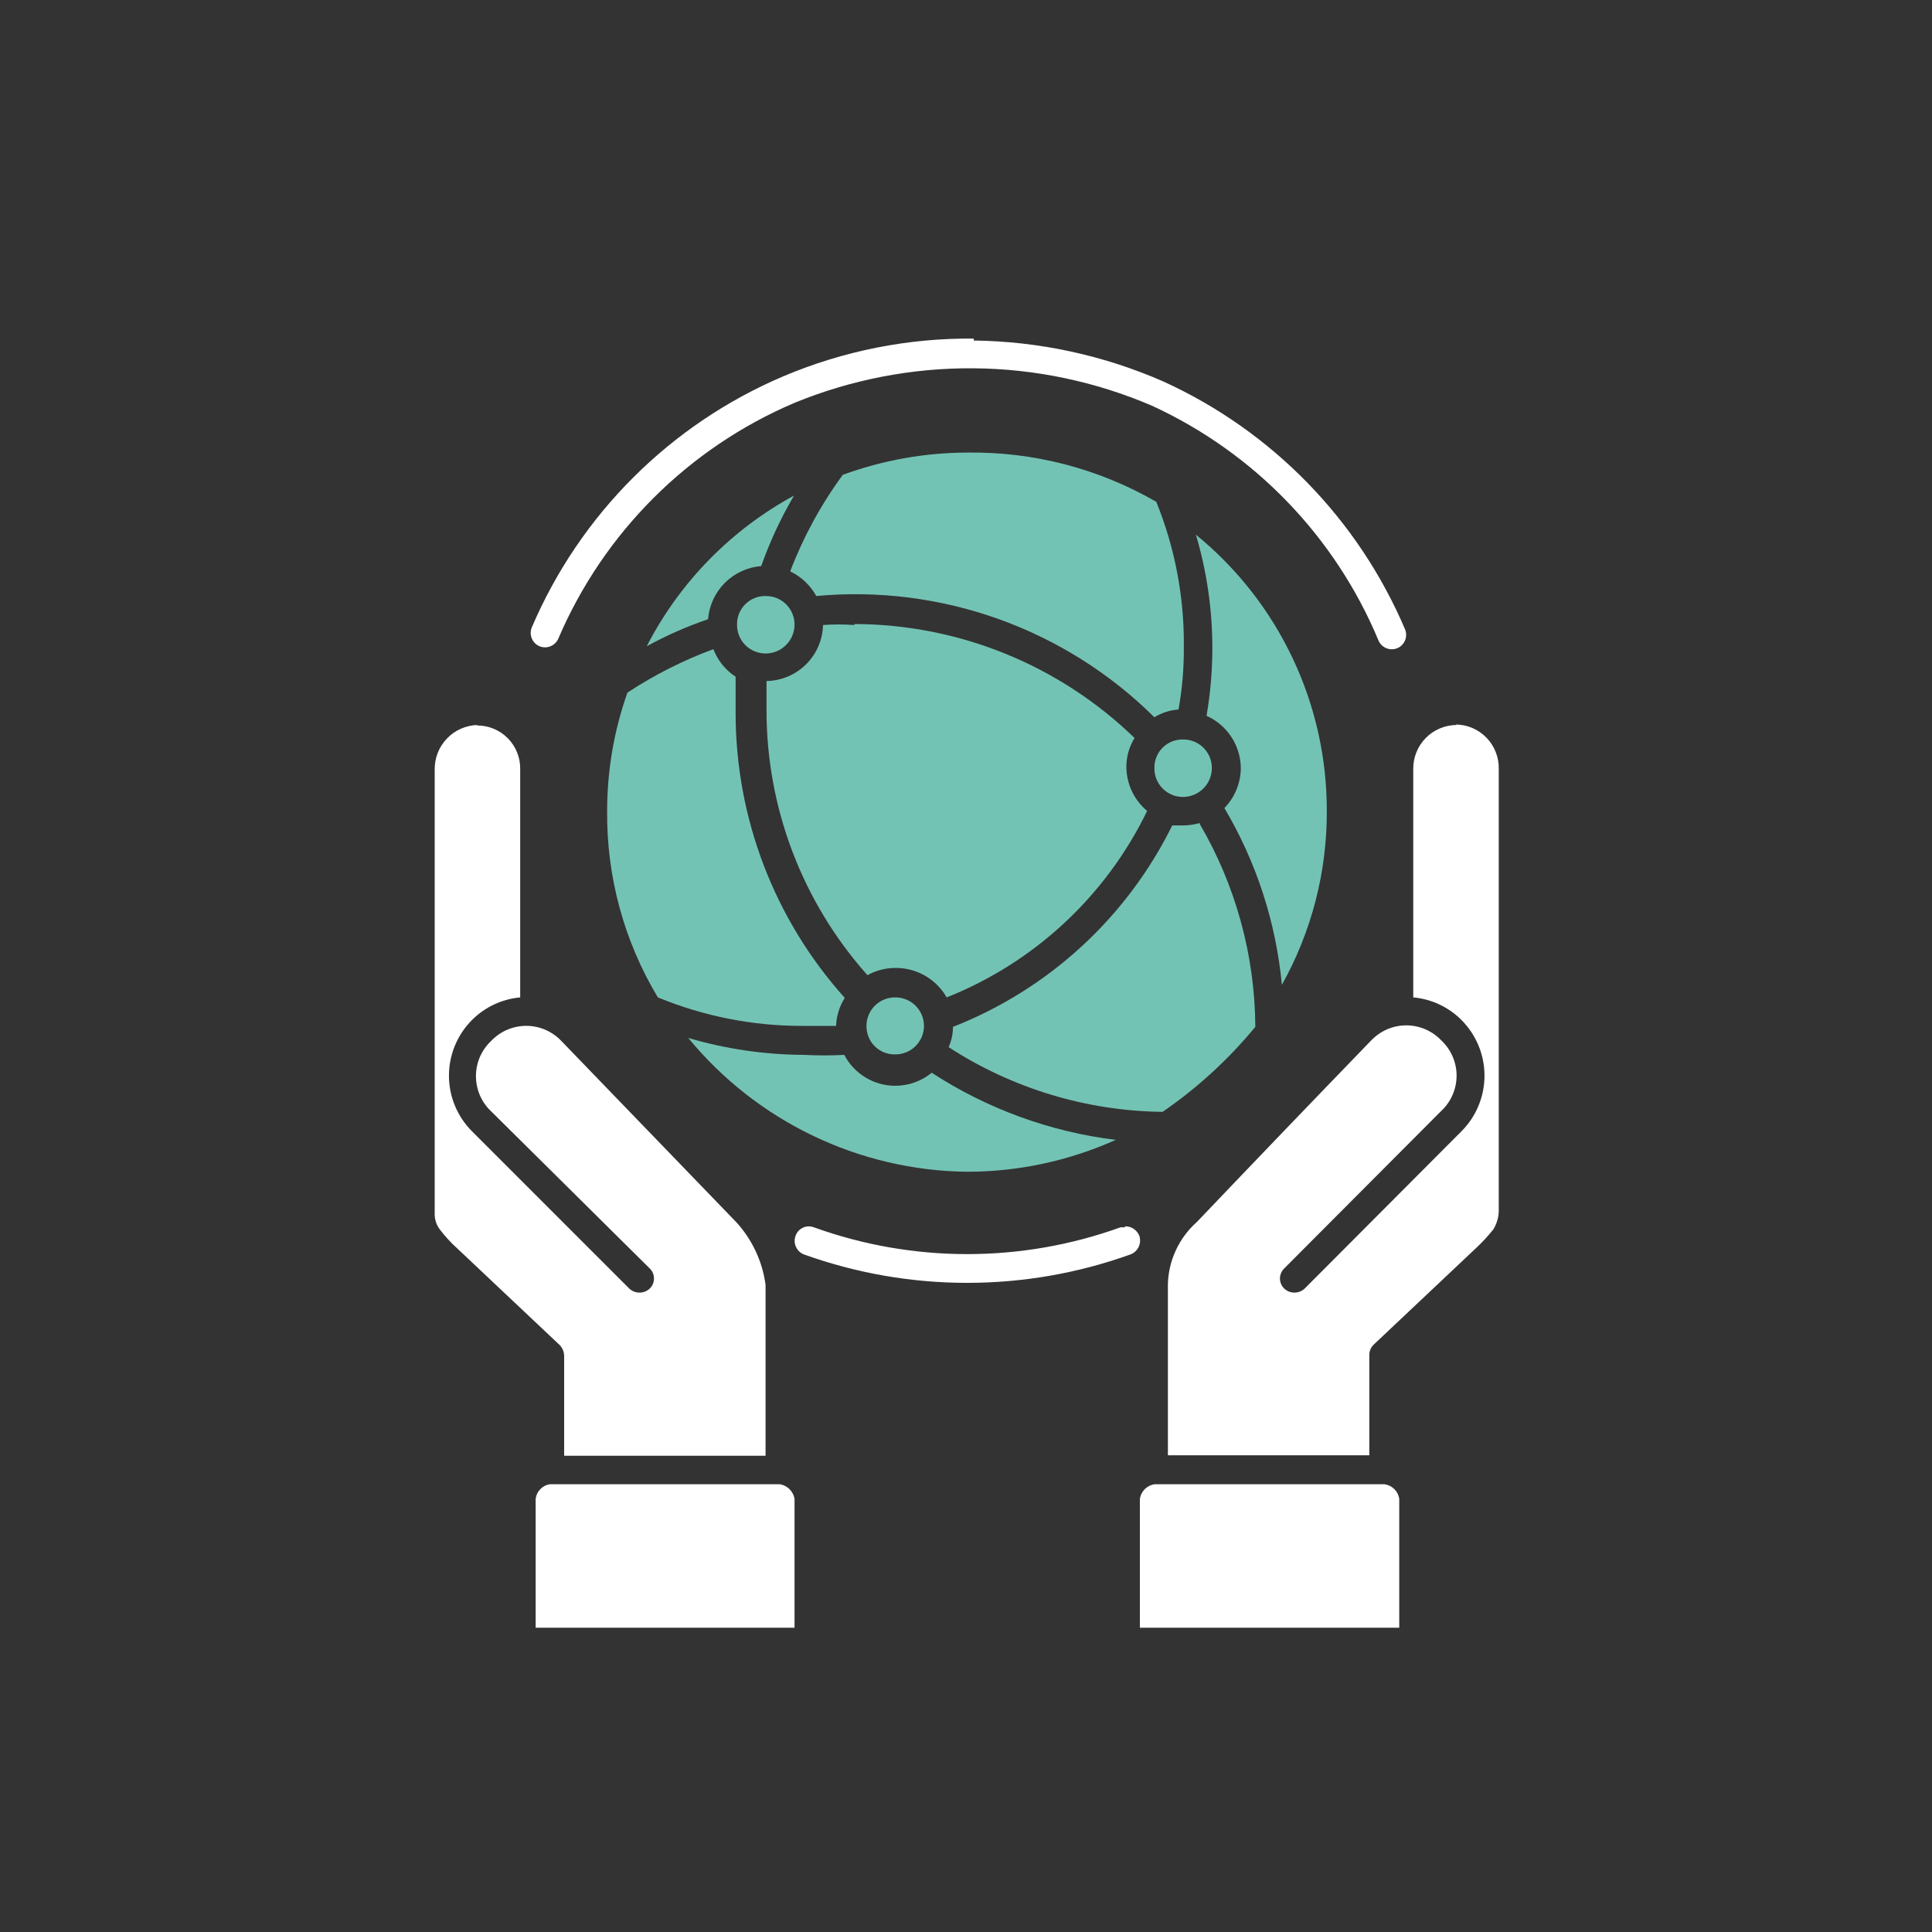
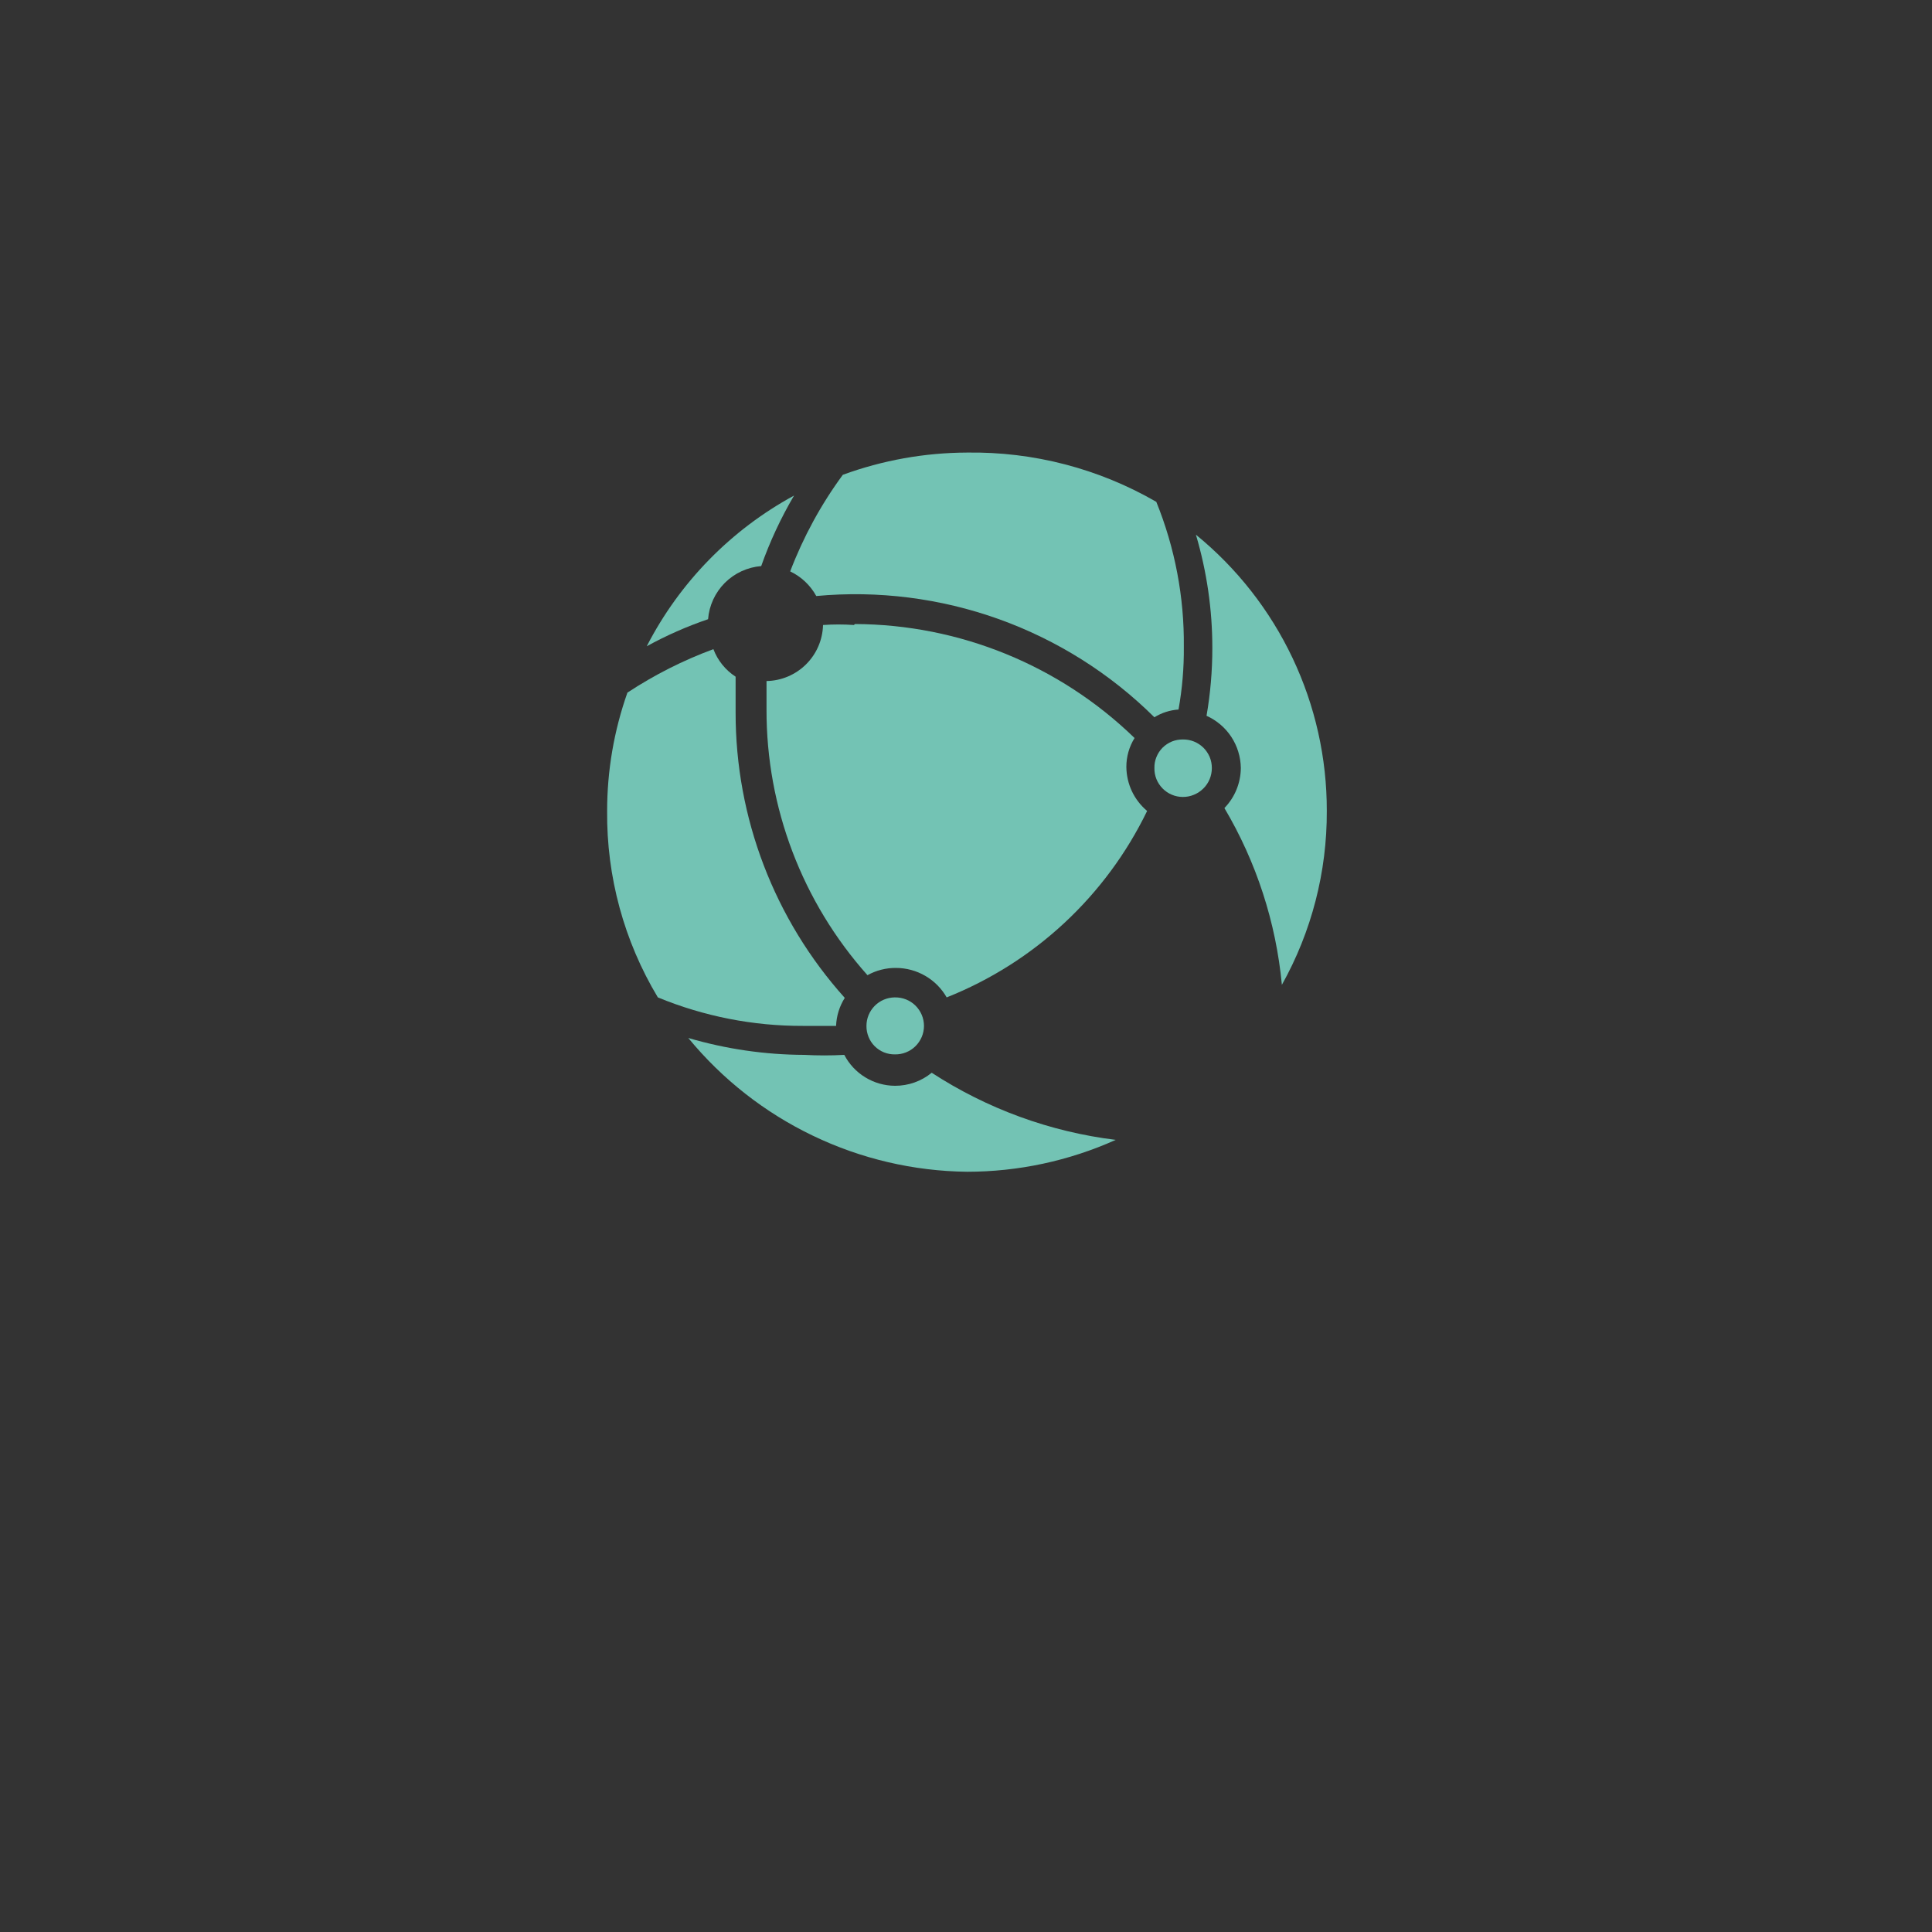
<svg xmlns="http://www.w3.org/2000/svg" width="40" height="40" viewBox="0 0 40 40" fill="none">
  <rect x="0" y="0" width="40" height="40" fill="#333333" stroke="none" />
  <g id="Stakeholder_Engagement_04">
    <g id="Frame" clip-path="url(#clip0_339_175)">
-       <path id="Vector" d="M23.9 30.73C23.825 30.742 23.755 30.777 23.701 30.831C23.647 30.885 23.612 30.955 23.6 31.03V33.7H28.97V31.03C28.958 30.955 28.923 30.885 28.869 30.831C28.815 30.777 28.745 30.742 28.67 30.73H23.9ZM11.38 30.73C11.306 30.742 11.238 30.778 11.186 30.832C11.133 30.886 11.1 30.956 11.09 31.03V33.7H16.45V31.03C16.437 30.956 16.401 30.887 16.348 30.833C16.294 30.779 16.225 30.743 16.15 30.73H11.38ZM23.29 25.41H23.2C21.148 26.15 18.902 26.15 16.85 25.41C16.814 25.396 16.774 25.39 16.735 25.391C16.696 25.392 16.657 25.402 16.622 25.419C16.586 25.436 16.554 25.459 16.528 25.489C16.502 25.518 16.483 25.553 16.47 25.59C16.444 25.663 16.447 25.744 16.479 25.814C16.51 25.885 16.568 25.941 16.64 25.97C18.828 26.757 21.222 26.757 23.41 25.97C23.483 25.941 23.541 25.886 23.575 25.815C23.608 25.745 23.613 25.665 23.59 25.59C23.567 25.53 23.526 25.478 23.472 25.442C23.419 25.406 23.355 25.388 23.29 25.39V25.41ZM9.89 15.01C9.771 15.013 9.653 15.039 9.543 15.087C9.434 15.135 9.335 15.204 9.253 15.291C9.17 15.377 9.105 15.479 9.062 15.59C9.018 15.702 8.998 15.821 9 15.94V25.1C8.992 25.23 9.031 25.358 9.11 25.46C9.218 25.601 9.338 25.732 9.47 25.85L11.59 27.85C11.646 27.91 11.678 27.988 11.68 28.07V30.14H15.85V26.6C15.785 26.119 15.576 25.67 15.25 25.31L11.62 21.55C11.527 21.452 11.414 21.374 11.29 21.32C11.165 21.267 11.031 21.239 10.895 21.239C10.76 21.239 10.625 21.267 10.501 21.32C10.376 21.374 10.264 21.452 10.17 21.55C10.07 21.644 9.991 21.757 9.936 21.882C9.882 22.008 9.854 22.143 9.854 22.28C9.854 22.417 9.882 22.552 9.936 22.678C9.991 22.804 10.07 22.917 10.17 23.01L13.45 26.26C13.479 26.287 13.501 26.32 13.517 26.356C13.532 26.392 13.54 26.431 13.54 26.47C13.54 26.509 13.532 26.548 13.517 26.584C13.501 26.621 13.479 26.653 13.45 26.68C13.393 26.733 13.318 26.762 13.24 26.762C13.162 26.762 13.087 26.733 13.03 26.68L9.77 23.42C9.466 23.115 9.295 22.701 9.295 22.27C9.295 21.839 9.466 21.426 9.77 21.12C10.038 20.851 10.392 20.684 10.77 20.65V15.93C10.773 15.811 10.752 15.692 10.707 15.581C10.663 15.47 10.597 15.369 10.513 15.284C10.429 15.199 10.329 15.132 10.219 15.087C10.108 15.041 9.99 15.019 9.87 15.02L9.89 15.01ZM30.16 15.01C30.04 15.01 29.922 15.034 29.811 15.081C29.701 15.127 29.601 15.195 29.517 15.281C29.433 15.367 29.367 15.468 29.323 15.58C29.279 15.691 29.258 15.81 29.26 15.93V20.65C29.639 20.684 29.993 20.851 30.26 21.12C30.564 21.426 30.735 21.839 30.735 22.27C30.735 22.701 30.564 23.115 30.26 23.42L27.01 26.68C26.953 26.733 26.878 26.762 26.8 26.762C26.722 26.762 26.647 26.733 26.59 26.68C26.562 26.653 26.539 26.621 26.524 26.584C26.508 26.548 26.5 26.509 26.5 26.47C26.5 26.431 26.508 26.392 26.524 26.356C26.539 26.32 26.562 26.287 26.59 26.26L29.84 23C29.94 22.907 30.02 22.794 30.074 22.668C30.129 22.543 30.157 22.407 30.157 22.27C30.157 22.133 30.129 21.998 30.074 21.872C30.02 21.747 29.94 21.634 29.84 21.54C29.747 21.442 29.634 21.364 29.51 21.31C29.385 21.257 29.251 21.229 29.115 21.229C28.98 21.229 28.845 21.257 28.721 21.31C28.596 21.364 28.484 21.442 28.39 21.54C27.177 22.794 25.974 24.047 24.78 25.3C24.597 25.462 24.449 25.661 24.346 25.883C24.242 26.105 24.186 26.346 24.18 26.59V30.13H28.35V28.06C28.349 28.019 28.356 27.979 28.372 27.941C28.387 27.903 28.41 27.869 28.44 27.84L30.56 25.84C30.69 25.719 30.81 25.589 30.92 25.45C30.986 25.341 31.024 25.218 31.03 25.09V15.92C31.033 15.801 31.012 15.683 30.968 15.572C30.925 15.461 30.86 15.36 30.777 15.274C30.695 15.189 30.596 15.121 30.486 15.073C30.377 15.026 30.259 15.002 30.14 15L30.16 15.01ZM20.16 7.01C18.807 6.997 17.466 7.263 16.22 7.79C13.877 8.785 12.01 10.649 11.01 12.99C10.98 13.063 10.98 13.145 11.01 13.218C11.04 13.291 11.098 13.349 11.17 13.38C11.243 13.41 11.325 13.41 11.398 13.38C11.471 13.35 11.529 13.293 11.56 13.22C12.5 11.024 14.252 9.275 16.45 8.34C17.626 7.858 18.886 7.615 20.156 7.625C21.427 7.635 22.683 7.899 23.85 8.4C25.968 9.374 27.643 11.109 28.54 13.26C28.571 13.333 28.629 13.39 28.702 13.42C28.775 13.45 28.857 13.45 28.93 13.42C29.003 13.389 29.06 13.331 29.09 13.258C29.12 13.185 29.12 13.103 29.09 13.03C28.122 10.756 26.339 8.926 24.09 7.9C22.851 7.356 21.514 7.067 20.16 7.05V7.01Z" fill="white" />
      <path id="Vector_2" d="M20.02 9.37C19.143 9.373 18.274 9.529 17.45 9.83C16.998 10.444 16.632 11.117 16.36 11.83C16.589 11.939 16.778 12.118 16.9 12.34C18.18 12.221 19.469 12.385 20.679 12.818C21.888 13.252 22.988 13.945 23.9 14.85C24.052 14.757 24.223 14.702 24.4 14.69C24.477 14.261 24.514 13.826 24.51 13.39C24.52 12.362 24.326 11.343 23.94 10.39C22.75 9.702 21.395 9.349 20.02 9.37Z" fill="#73C3B4" />
      <path id="Vector_3" d="M16.44 10.26C15.133 10.97 14.07 12.057 13.39 13.38C13.796 13.157 14.221 12.969 14.66 12.82C14.682 12.536 14.806 12.269 15.007 12.067C15.209 11.866 15.476 11.743 15.76 11.72C15.939 11.213 16.167 10.724 16.44 10.26Z" fill="#73C3B4" />
      <path id="Vector_4" d="M24.76 11.07C24.986 11.833 25.101 12.624 25.1 13.42C25.1 13.889 25.06 14.357 24.98 14.82C25.189 14.913 25.367 15.065 25.493 15.256C25.618 15.447 25.687 15.671 25.69 15.9C25.688 16.21 25.566 16.508 25.35 16.73C26.012 17.847 26.418 19.097 26.54 20.39C27.155 19.29 27.475 18.05 27.47 16.79C27.472 15.695 27.23 14.613 26.761 13.624C26.292 12.634 25.608 11.762 24.76 11.07Z" fill="#73C3B4" />
-       <path id="Vector_5" d="M15.85 12.34C15.772 12.339 15.695 12.353 15.623 12.382C15.55 12.411 15.485 12.455 15.43 12.51C15.375 12.565 15.331 12.63 15.302 12.703C15.273 12.775 15.258 12.852 15.26 12.93C15.258 13.008 15.273 13.086 15.302 13.159C15.331 13.232 15.374 13.298 15.429 13.354C15.484 13.409 15.55 13.454 15.622 13.484C15.694 13.514 15.771 13.53 15.85 13.53C16.009 13.53 16.162 13.467 16.274 13.354C16.387 13.242 16.45 13.089 16.45 12.93C16.45 12.852 16.434 12.774 16.404 12.702C16.374 12.63 16.329 12.564 16.273 12.509C16.218 12.454 16.151 12.411 16.079 12.382C16.006 12.353 15.928 12.339 15.85 12.34Z" fill="#73C3B4" />
      <path id="Vector_6" d="M17.68 12.94C17.467 12.925 17.253 12.925 17.04 12.94C17.032 13.247 16.906 13.539 16.688 13.755C16.47 13.971 16.177 14.095 15.87 14.1C15.87 14.3 15.87 14.49 15.87 14.69C15.865 16.718 16.61 18.677 17.96 20.19C18.141 20.09 18.344 20.038 18.55 20.04C18.763 20.04 18.973 20.097 19.157 20.204C19.342 20.311 19.494 20.465 19.6 20.65C21.417 19.927 22.897 18.55 23.75 16.79C23.617 16.678 23.509 16.539 23.435 16.382C23.361 16.225 23.322 16.054 23.32 15.88C23.319 15.668 23.378 15.46 23.49 15.28C21.938 13.774 19.863 12.928 17.7 12.92L17.68 12.94Z" fill="#73C3B4" />
      <path id="Vector_7" d="M14.77 13.44C14.144 13.671 13.547 13.973 12.99 14.34C12.712 15.127 12.57 15.955 12.57 16.79C12.557 18.149 12.92 19.485 13.62 20.65C14.571 21.042 15.591 21.243 16.62 21.24C16.846 21.24 17.076 21.24 17.31 21.24C17.318 21.034 17.38 20.834 17.49 20.66C16.032 19.037 15.227 16.931 15.23 14.75C15.23 14.5 15.23 14.25 15.23 14.01C15.02 13.874 14.859 13.674 14.77 13.44Z" fill="#73C3B4" />
      <path id="Vector_8" d="M24.491 15.31C24.413 15.309 24.335 15.323 24.263 15.352C24.191 15.382 24.125 15.425 24.07 15.48C24.015 15.535 23.972 15.601 23.943 15.673C23.913 15.745 23.899 15.822 23.901 15.9C23.899 15.979 23.913 16.056 23.942 16.129C23.971 16.202 24.015 16.268 24.07 16.324C24.125 16.38 24.19 16.424 24.262 16.454C24.335 16.485 24.412 16.5 24.491 16.5C24.569 16.5 24.647 16.485 24.72 16.454C24.793 16.424 24.859 16.38 24.915 16.324C24.971 16.269 25.015 16.203 25.045 16.13C25.075 16.057 25.09 15.979 25.09 15.9C25.09 15.822 25.075 15.744 25.045 15.672C25.014 15.6 24.97 15.534 24.914 15.479C24.858 15.425 24.792 15.381 24.719 15.352C24.647 15.323 24.569 15.309 24.491 15.31Z" fill="#73C3B4" />
-       <path id="Vector_9" d="M24.84 17.04C24.726 17.072 24.608 17.089 24.49 17.09H24.27C23.328 18.997 21.709 20.484 19.73 21.26C19.73 21.405 19.7 21.548 19.64 21.68C20.96 22.537 22.496 23.002 24.07 23.02C24.789 22.526 25.435 21.933 25.99 21.26C25.982 19.783 25.585 18.335 24.84 17.06V17.04Z" fill="#73C3B4" />
      <path id="Vector_10" d="M18.52 20.65C18.365 20.653 18.217 20.716 18.109 20.826C18 20.937 17.939 21.085 17.939 21.24C17.938 21.318 17.953 21.395 17.982 21.467C18.011 21.54 18.054 21.605 18.109 21.66C18.164 21.715 18.23 21.759 18.302 21.788C18.374 21.817 18.452 21.831 18.529 21.83C18.608 21.831 18.686 21.817 18.758 21.788C18.831 21.759 18.897 21.716 18.953 21.661C19.009 21.606 19.053 21.54 19.084 21.468C19.114 21.396 19.13 21.318 19.13 21.24C19.13 21.162 19.114 21.084 19.084 21.012C19.053 20.94 19.009 20.874 18.953 20.819C18.897 20.764 18.831 20.721 18.758 20.692C18.686 20.663 18.608 20.649 18.529 20.65H18.52Z" fill="#73C3B4" />
      <path id="Vector_11" d="M14.25 21.49C14.952 22.344 15.832 23.035 16.829 23.513C17.825 23.992 18.915 24.247 20.02 24.26C21.082 24.26 22.131 24.035 23.1 23.6C21.741 23.433 20.438 22.957 19.29 22.21C19.076 22.386 18.807 22.481 18.53 22.48C18.313 22.479 18.101 22.419 17.916 22.306C17.731 22.194 17.58 22.032 17.48 21.84C17.203 21.855 16.927 21.855 16.65 21.84C15.838 21.837 15.03 21.719 14.25 21.49Z" fill="#73C3B4" />
    </g>
  </g>
  <defs>
    <clipPath id="clip0_339_175">
      <rect width="22.06" height="26.7" fill="white" transform="translate(9 7)" />
    </clipPath>
  </defs>
</svg>